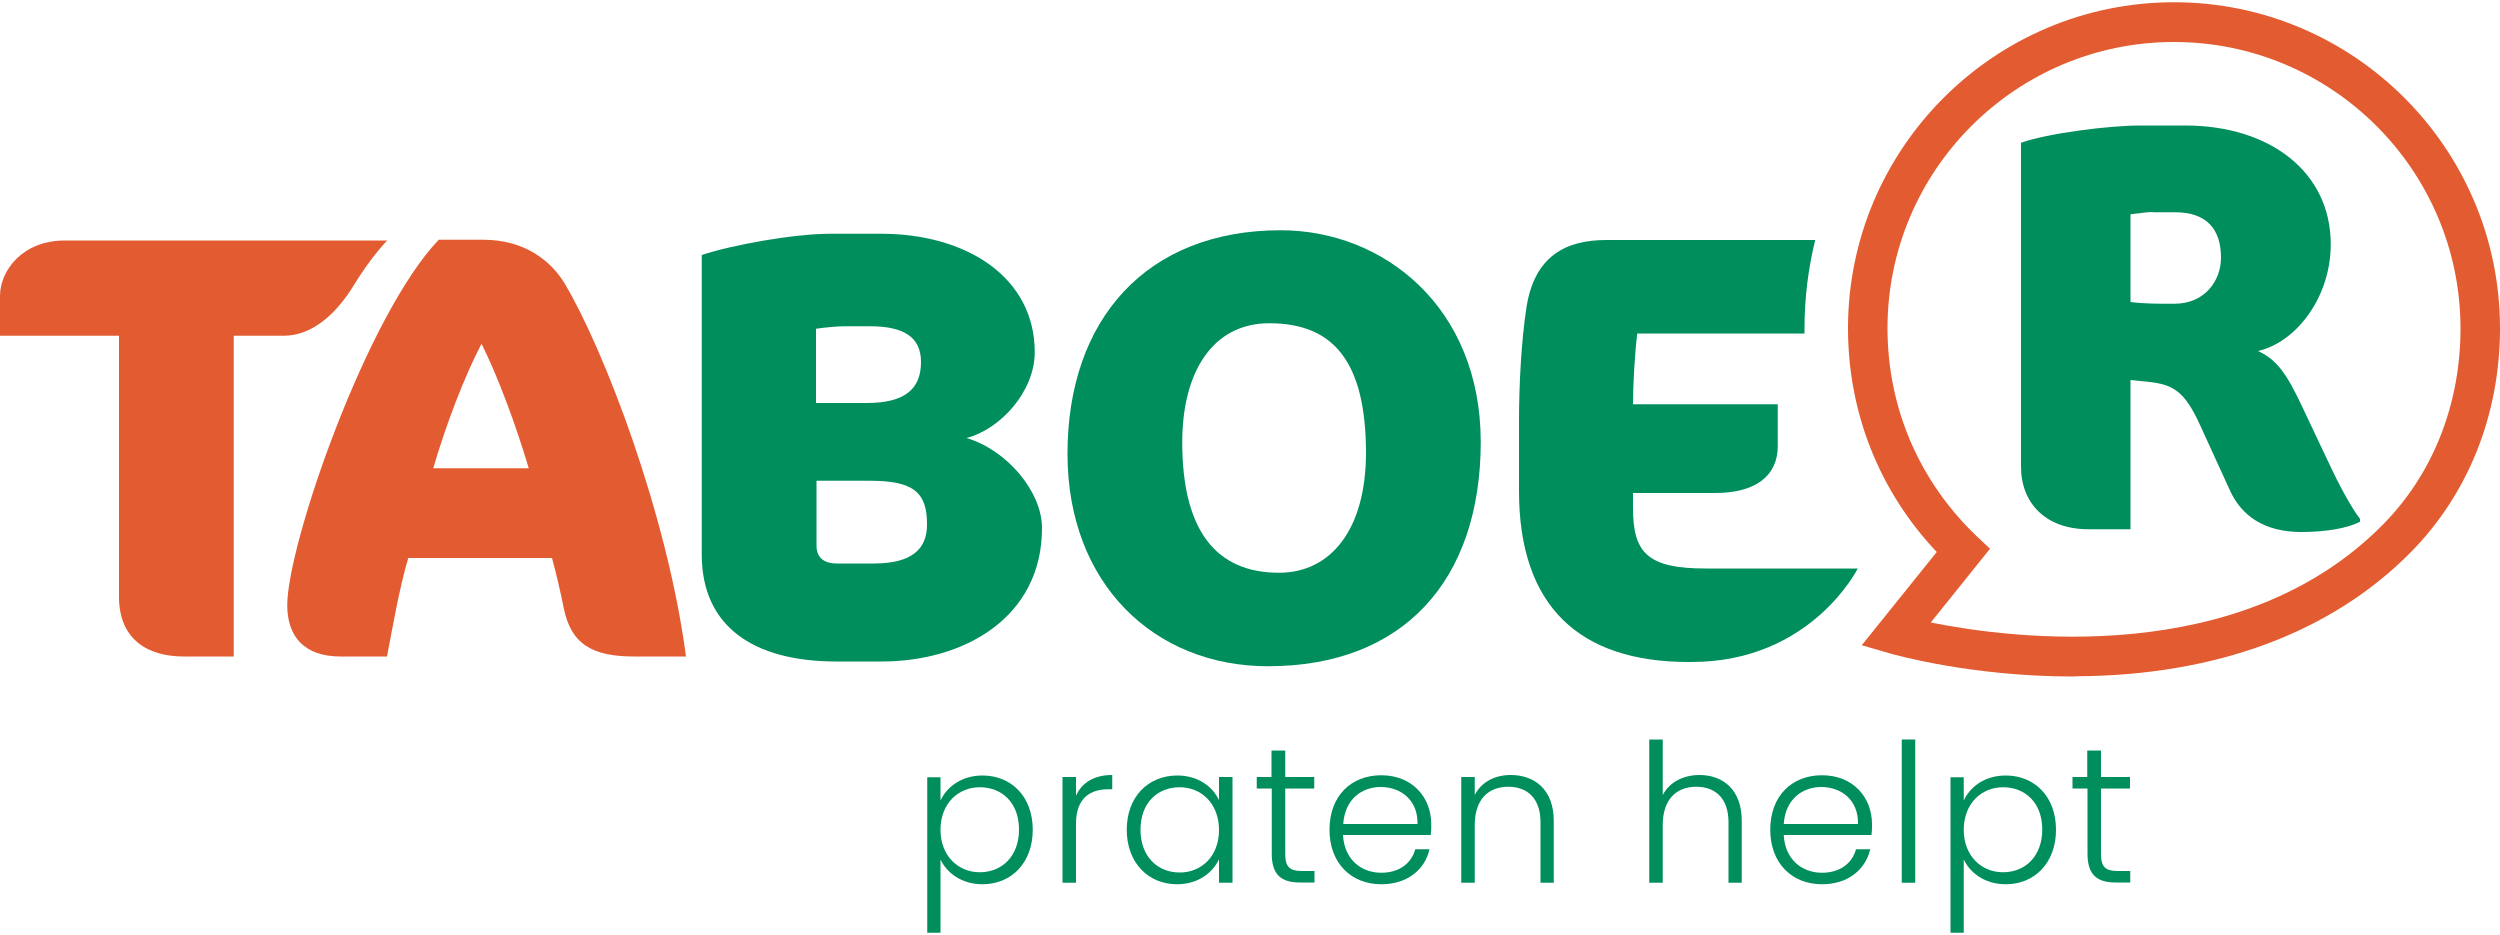
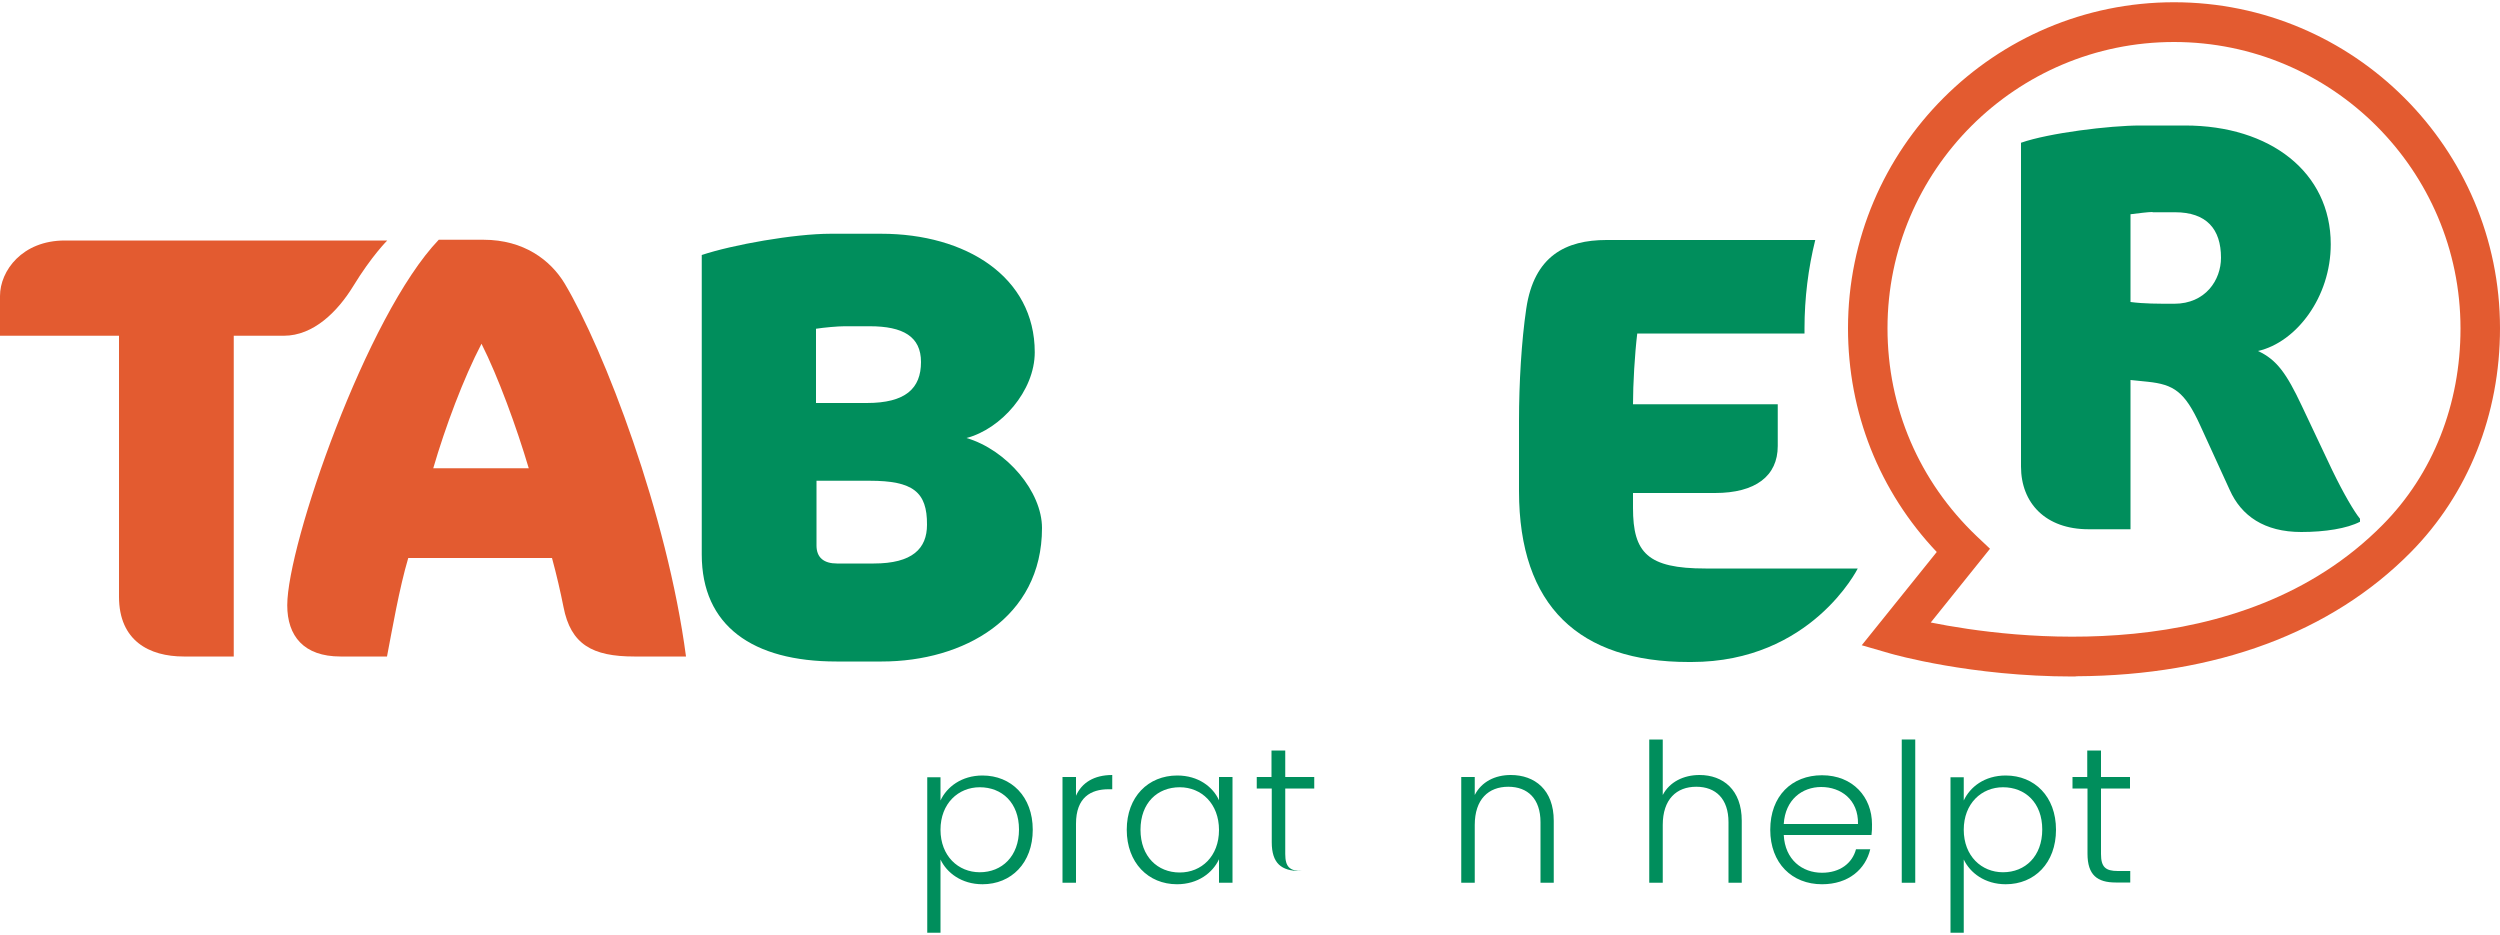
<svg xmlns="http://www.w3.org/2000/svg" version="1.1" id="Laag_1" x="0px" y="0px" viewBox="0 0 1000 374" style="enable-background:new 0 0 1000 374;" xml:space="preserve">
  <style type="text/css">
	.st0{fill:#008E5C;}
	.st1{fill:#E35B30;}
</style>
  <path class="st0" d="M743.1,227.4h-60.9c-23.2,0-29-6.3-29-24.2v-6h32.8c16.2,0,25.1-6.8,25.1-18.8v-16.7h-57.9  c0-8,0.7-20.1,1.7-28.3h66.9c0-0.7,0-1.4,0-2c0-12.2,1.5-24.1,4.3-35.4h-83.5c-16.2,0-29,6.3-32.1,27.5c-1.9,12.8-2.9,29.7-2.9,44.9  v28c0,46.2,24.2,68.4,67.9,68.4h1.1C724.5,264.8,743.1,227.4,743.1,227.4z" />
  <path class="st1" d="M113.5,134.3h-20v128.3H73.5c-13.8,0-25.9-6.3-25.9-23.9V134.3H0v-15.9c0-10.1,8.9-22.2,25.9-22.2h129  c0,0-6.2,6.1-13.7,18.4C135.1,124.5,125.5,134.3,113.5,134.3z" />
  <path class="st1" d="M253.7,262.6c-16.7,0-25.4-4.8-28.3-19.8c-1.2-6-2.7-12.6-4.6-19.6h-57.5c-3.6,12.1-6.5,29-8.5,39.4h-18.6  c-14.7,0-21.3-8.2-21.3-20.5c0-24.2,31.7-116,60.6-146.2h17.9c16.2,0,26.8,8.2,32.4,17.4c15.9,26.6,41.1,92.5,48.6,149.3H253.7z   M192.6,137.5c-7.2,13.8-14.5,33.3-19.3,49.8h38.2C206.6,170.8,199.3,150.8,192.6,137.5z" />
  <path class="st0" d="M352.7,264.6h-18.1c-33.6,0-53.9-14.3-53.9-42.8V102c12.3-4.1,37-8.5,51.5-8.5h20.3c33.8,0,61.4,17.2,61.4,47.4  c0,15.5-13.5,30.7-27.3,34.3c16.2,4.8,30.2,21.5,30.2,36C416.8,247.2,385.4,264.6,352.7,264.6z M347.9,130.5h-10.1  c-2.7,0-8.2,0.5-11.4,1v29.7h20.3c15.5,0,21.7-5.8,21.7-16.4C368.4,134.6,361.2,130.5,347.9,130.5z M347.9,192.3h-21.3v25.9  c0,4.8,2.9,7.2,8.2,7.2h14.7c15.5,0,21.3-6,21.3-15.5C370.9,196.7,365.1,192.3,347.9,192.3z" />
-   <path class="st0" d="M507.2,266.5c-45.4,0-80.2-32.9-80.2-85c0-53.9,31.7-89.4,85.3-89.4c40.8,0,80,30.4,80,84.8  C592.2,232.2,561.3,266.5,507.2,266.5z M507.7,129.3c-22.7,0-34.8,19.6-34.8,47.6c0,35.3,13.5,52.2,38.7,52.2  c20.8,0,34.8-17.4,34.8-48.1C546.3,144.5,533.3,129.3,507.7,129.3z" />
  <g>
    <path class="st0" d="M920.5,212.8c-14.8,0-24-6.5-28.6-16.8l-11.8-25.8c-6.2-13.6-10.6-16.4-21-17.5l-6.9-0.7v59.7h-16.8   c-17.1,0-27-10.4-27-25.1V57.1c11.1-3.9,35.5-6.9,47.7-6.9H874c34.1,0,58.3,18.7,58.3,47.5c0,21.2-13.8,39.2-29.1,42.7   c7.6,3.5,11.5,9.2,17.5,21.9l12.2,25.8c4.6,9.5,8.8,16.6,11.1,19.4v1.2C938.8,211.4,930,212.8,920.5,212.8z M861,84.8   c-1.8,0-5.5,0.5-8.8,0.9v35.1c5.3,0.7,10.8,0.7,17.5,0.7c12.5,0,18.7-9.5,18.7-18.4c0-11.5-5.8-18.2-18.4-18.2H861z" />
  </g>
  <path class="st1" d="M829.1,270.6c-40.7,0-71.6-8.8-73-9.2l-11.4-3.3l30-37.3c-23-24.3-35.5-55.8-35.5-89.5  c0-71.9,58.5-130.4,130.4-130.4S1000,59.4,1000,131.3c0,34.5-12.7,66.3-35.7,89.6c-31.7,32.1-77.9,49.3-133.5,49.6  C830.3,270.6,829.7,270.6,829.1,270.6z M772.3,249c32.4,6.5,123.9,18.5,180.8-39.1c20.1-20.3,31.1-48.2,31.1-78.5  c0-63.2-51.4-114.6-114.6-114.6S755,68.1,755,131.3c0,31.8,12.7,61.3,35.7,83.2l5.3,5L772.3,249z" />
  <g>
    <path class="st0" d="M393,310.2c11.5,0,20.1,8.4,20.1,21.7s-8.6,21.8-20.1,21.8c-8.4,0-14.3-4.6-16.8-9.9v29.3h-5.3v-62.2h5.3v9.3   C378.7,314.8,384.6,310.2,393,310.2z M391.9,314.9c-8.6,0-15.7,6.5-15.7,17s7.1,17,15.7,17c8.9,0,15.7-6.4,15.7-17.1   C407.6,321.1,400.8,314.9,391.9,314.9z" />
    <path class="st0" d="M430.4,353.1H425v-42.3h5.4v7.5c2.3-5.2,7.2-8.3,14.5-8.3v5.7h-1.5c-7,0-13,3.2-13,13.8V353.1z" />
    <path class="st0" d="M470.9,310.2c8.5,0,14.3,4.6,16.7,9.9v-9.3h5.4v42.3h-5.4v-9.4c-2.5,5.4-8.4,10-16.8,10   c-11.5,0-20.1-8.6-20.1-21.8S459.3,310.2,470.9,310.2z M471.9,314.9c-8.9,0-15.7,6.2-15.7,17c0,10.7,6.8,17.1,15.7,17.1   c8.7,0,15.7-6.5,15.7-17S480.6,314.9,471.9,314.9z" />
-     <path class="st0" d="M508.6,315.4h-5.9v-4.6h5.9v-10.6h5.5v10.6h11.6v4.6h-11.6v26.2c0,5.2,1.8,6.8,6.7,6.8h5v4.6h-5.8   c-7.4,0-11.3-3-11.3-11.5V315.4z" />
-     <path class="st0" d="M552.5,353.7c-12,0-20.7-8.4-20.7-21.8c0-13.5,8.6-21.8,20.7-21.8c12.4,0,20,8.8,20,19.6c0,1.7,0,2.8-0.2,4.3   h-35.1c0.5,9.9,7.4,15.1,15.3,15.1c7.2,0,12.1-3.8,13.6-9.4h5.7C570,347.7,563.1,353.7,552.5,353.7z M537.3,329.6H567   c0.2-9.8-6.9-14.8-14.7-14.8C544.6,314.8,537.9,319.8,537.3,329.6z" />
+     <path class="st0" d="M508.6,315.4h-5.9v-4.6h5.9v-10.6h5.5v10.6h11.6v4.6h-11.6v26.2c0,5.2,1.8,6.8,6.7,6.8h5h-5.8   c-7.4,0-11.3-3-11.3-11.5V315.4z" />
    <path class="st0" d="M616.2,328.9c0-9.4-5.1-14.2-12.9-14.2c-7.9,0-13.4,5-13.4,15.3v23.1h-5.4v-42.3h5.4v7.2c2.7-5.3,8.1-8,14.4-8   c9.6,0,17.2,5.9,17.2,18.3v24.8h-5.3V328.9z" />
    <path class="st0" d="M659.7,295.8h5.4V318c2.7-5.2,8.3-8,14.7-8c9.4,0,16.9,5.9,16.9,18.3v24.8h-5.3v-24.2   c0-9.4-5.1-14.2-12.9-14.2c-7.9,0-13.4,5-13.4,15.3v23.1h-5.4V295.8z" />
    <path class="st0" d="M728.8,353.7c-12,0-20.7-8.4-20.7-21.8c0-13.5,8.6-21.8,20.7-21.8c12.4,0,20,8.8,20,19.6c0,1.7,0,2.8-0.2,4.3   h-35.1c0.5,9.9,7.4,15.1,15.3,15.1c7.2,0,12.1-3.8,13.6-9.4h5.7C746.2,347.7,739.4,353.7,728.8,353.7z M713.5,329.6h29.7   c0.2-9.8-6.9-14.8-14.7-14.8C720.9,314.8,714.1,319.8,713.5,329.6z" />
    <path class="st0" d="M760.7,295.8h5.4v57.3h-5.4V295.8z" />
    <path class="st0" d="M802.3,310.2c11.5,0,20.1,8.4,20.1,21.7s-8.6,21.8-20.1,21.8c-8.4,0-14.3-4.6-16.8-9.9v29.3h-5.3v-62.2h5.3   v9.3C788,314.8,793.8,310.2,802.3,310.2z M801.2,314.9c-8.6,0-15.7,6.5-15.7,17s7.1,17,15.7,17c8.9,0,15.7-6.4,15.7-17.1   C816.9,321.1,810.1,314.9,801.2,314.9z" />
    <path class="st0" d="M834.9,315.4H829v-4.6h5.9v-10.6h5.5v10.6H852v4.6h-11.6v26.2c0,5.2,1.8,6.8,6.7,6.8h5v4.6h-5.8   c-7.4,0-11.3-3-11.3-11.5V315.4z" />
  </g>
</svg>